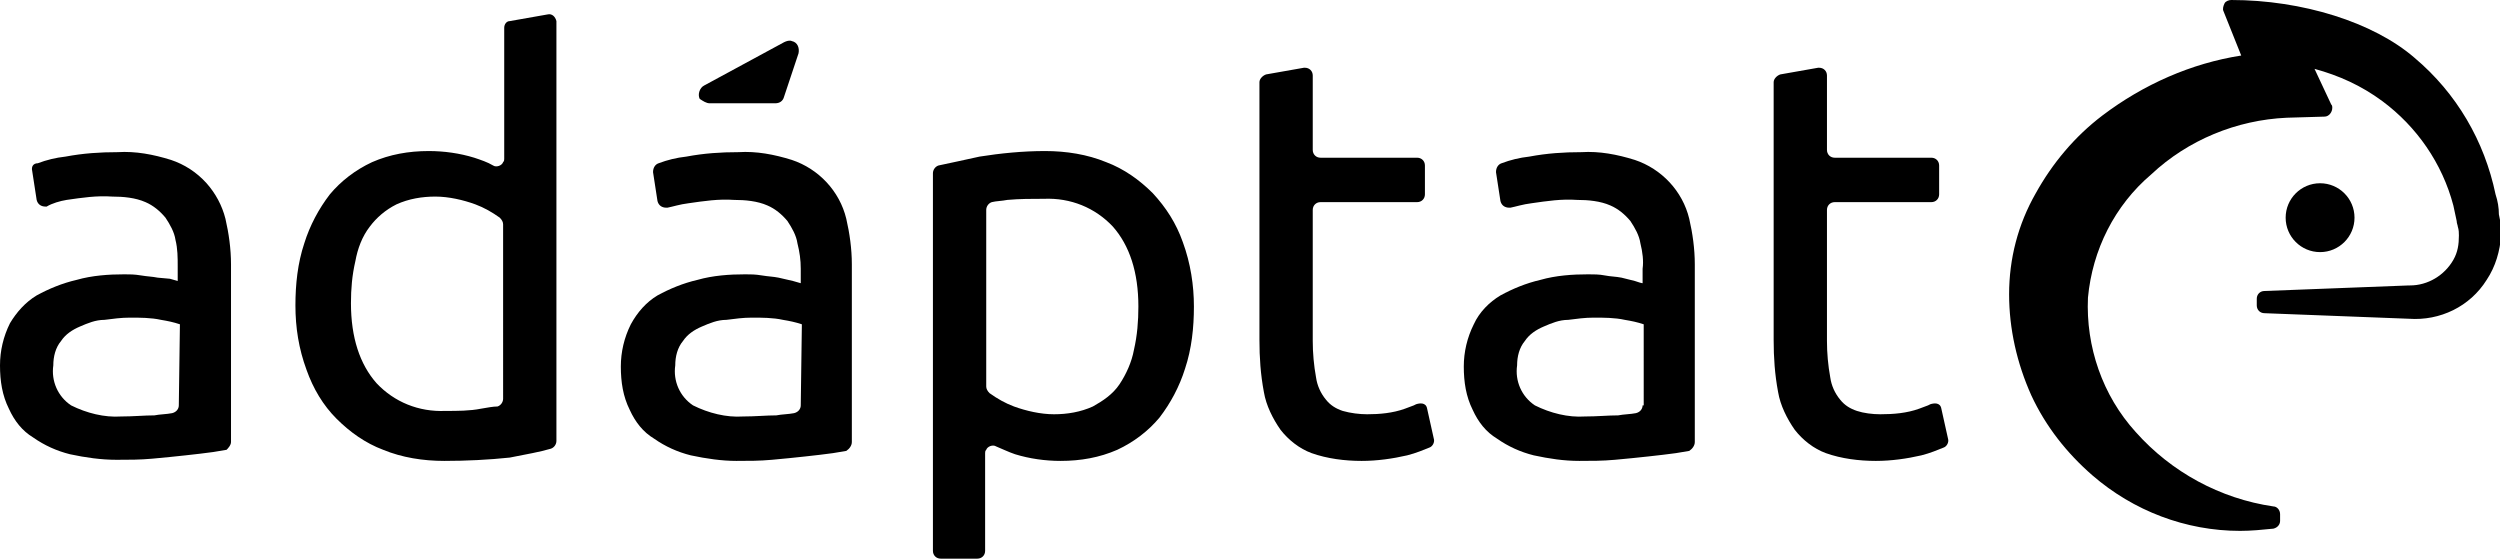
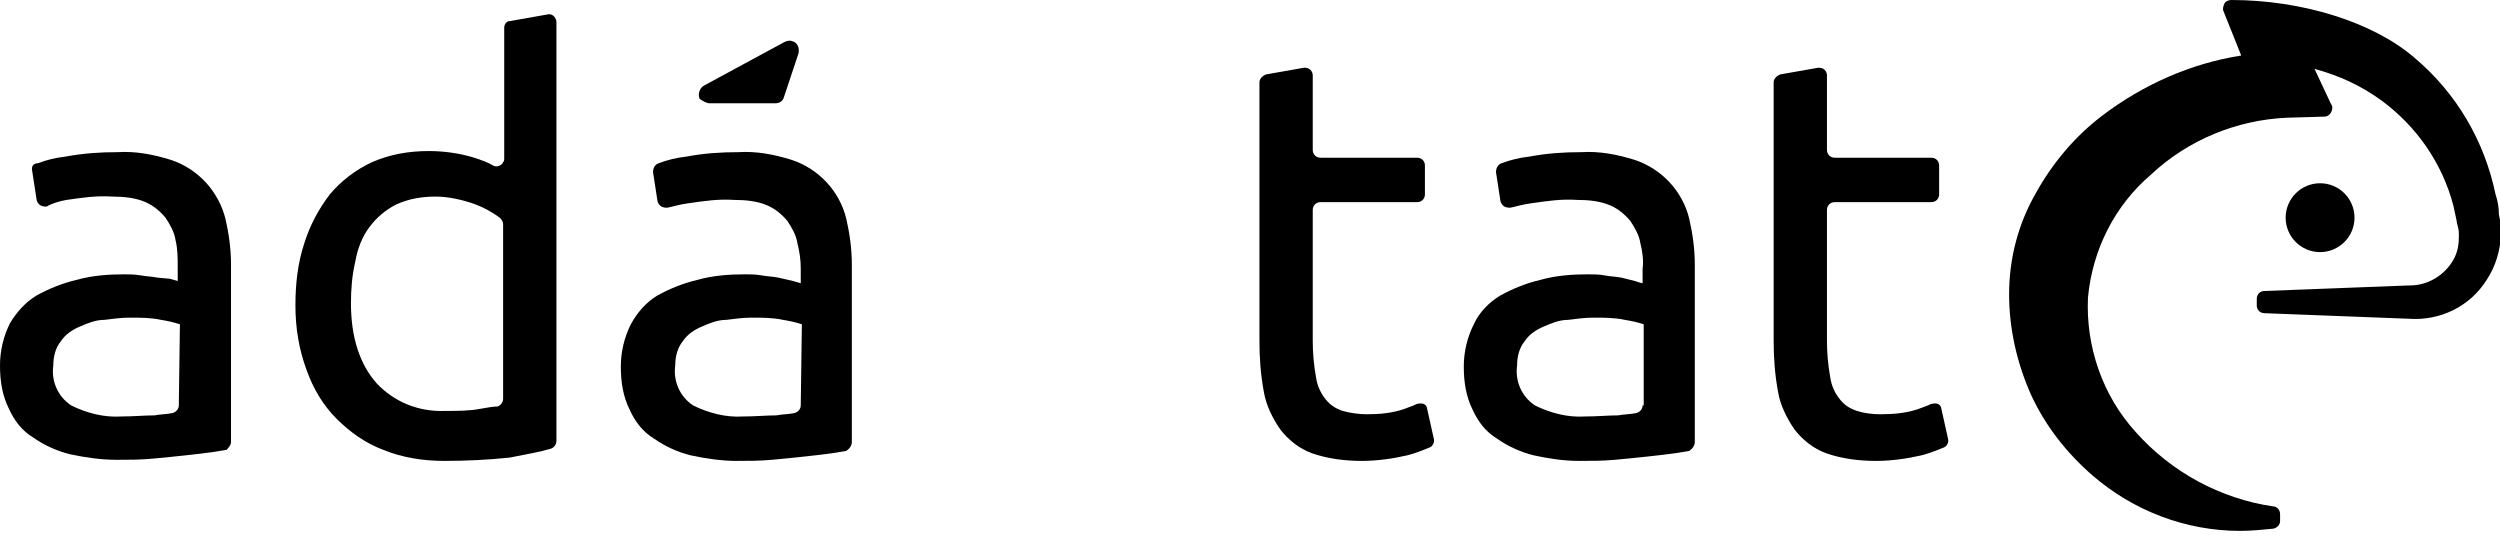
<svg xmlns="http://www.w3.org/2000/svg" version="1.1" id="Layer_1" x="0px" y="0px" viewBox="0 0 225.1 50.4" style="enable-background:new 0 0 225.1 50.4;" xml:space="preserve">
  <style type="text/css">
	.st0{fill:#000;}
</style>
  <g id="Layer_2_00000181798538858715742600000001450772183463377549_">
    <g id="Layer_1-2">
      <circle class="st0" cx="208.9" cy="19.6" r="3.1" />
      <path class="st0" d="M200.9,0c-0.2,0-0.5,0.1-0.6,0.3c-0.1,0.2-0.2,0.5-0.1,0.7l1.6,4c-4.5,0.7-8.8,2.6-12.5,5.4    c-2.5,1.9-4.5,4.3-6,7c-1.6,2.8-2.4,5.9-2.4,9.1c0,3.1,0.7,6.2,2,9.1c1.3,2.8,3.2,5.2,5.5,7.2c3.7,3.2,8.4,5,13.3,5    c1,0,2-0.1,3-0.2c0.4-0.1,0.6-0.4,0.6-0.7v-0.6c0-0.4-0.3-0.7-0.6-0.7c-4.8-0.7-9.2-3.1-12.4-6.7c-3-3.3-4.5-7.7-4.3-12.1    c0.4-4.3,2.4-8.3,5.7-11.1c3.3-3.1,7.7-4.9,12.2-5.1l3.4-0.1c0.4,0,0.7-0.4,0.7-0.8c0-0.1,0-0.2-0.1-0.3l-1.5-3.2    c2.2,0.6,4.2,1.5,6.1,2.9c3.1,2.3,5.4,5.6,6.4,9.4c0.1,0.5,0.2,0.9,0.3,1.4c0,0.2,0.1,0.4,0.1,0.5c0.1,0.3,0.1,0.6,0.1,0.8    c0,0.8-0.1,1.5-0.5,2.2c-0.8,1.4-2.3,2.3-3.9,2.3h-0.1l-13,0.5c-0.4,0-0.7,0.3-0.7,0.7v0.6c0,0.4,0.3,0.7,0.7,0.7l13,0.5    c2.8,0.2,5.5-1.1,7-3.5c0.8-1.2,1.2-2.6,1.3-4c0-0.5,0-0.9-0.1-1.4l-0.1-0.5c0-0.6-0.1-1.2-0.3-1.8c-1-4.8-3.5-9.1-7.3-12.3    C213.7,2,207.3,0,200.9,0z" />
      <path class="st0" d="M45.9,1.9l3.4-0.6c0.4-0.1,0.7,0.2,0.8,0.6c0,0.1,0,0.1,0,0.2v37.6c0,0.3-0.2,0.6-0.5,0.7    c-1,0.3-2.2,0.5-3.7,0.8C44,41.4,42,41.5,40,41.5c-1.9,0-3.8-0.3-5.5-1c-1.6-0.6-3-1.6-4.2-2.8c-1.2-1.2-2.1-2.7-2.7-4.4    c-0.7-1.9-1-3.8-1-5.8c0-1.9,0.2-3.8,0.8-5.6c0.5-1.6,1.3-3.1,2.3-4.4c1-1.2,2.3-2.2,3.8-2.9c1.6-0.7,3.3-1,5.1-1    c1.4,0,2.8,0.2,4.1,0.6c0.6,0.2,1.2,0.4,1.7,0.7c0.3,0.2,0.8,0,0.9-0.3c0.1-0.1,0.1-0.2,0.1-0.3V2.5C45.4,2.2,45.6,1.9,45.9,1.9z     M45.3,20.2c0-0.2-0.1-0.4-0.3-0.6c-0.7-0.5-1.4-0.9-2.2-1.2c-1.1-0.4-2.4-0.7-3.6-0.7c-1.2,0-2.4,0.2-3.5,0.7    c-1,0.5-1.8,1.2-2.4,2c-0.7,0.9-1.1,2-1.3,3.1c-0.3,1.3-0.4,2.5-0.4,3.8c0,3.1,0.8,5.5,2.3,7.2c1.6,1.7,3.8,2.6,6.2,2.5    c1.1,0,2.2,0,3.2-0.2c0.6-0.1,1.1-0.2,1.5-0.2c0.3-0.1,0.5-0.4,0.5-0.7L45.3,20.2z" />
-       <path class="st0" d="M107.5,27.6c0,1.9-0.2,3.8-0.8,5.6c-0.5,1.6-1.3,3.1-2.3,4.4c-1,1.2-2.3,2.2-3.8,2.9c-1.6,0.7-3.3,1-5.1,1    c-1.4,0-2.8-0.2-4.1-0.6c-0.6-0.2-1.2-0.5-1.7-0.7c-0.3-0.2-0.8,0-0.9,0.3c-0.1,0.1-0.1,0.2-0.1,0.3v8.8c0,0.4-0.3,0.7-0.7,0.7    h-3.3c-0.4,0-0.7-0.3-0.7-0.7v-34c0-0.3,0.2-0.6,0.5-0.7c1-0.2,2.3-0.5,3.7-0.8c1.9-0.3,3.9-0.5,5.9-0.5c1.9,0,3.8,0.3,5.5,1    c1.6,0.6,3,1.6,4.2,2.8c1.2,1.3,2.1,2.7,2.7,4.4C107.2,23.7,107.5,25.7,107.5,27.6z M102.5,27.6c0-3.1-0.8-5.5-2.3-7.2    c-1.6-1.7-3.8-2.6-6.2-2.5c-1.1,0-2.2,0-3.3,0.1c-0.5,0.1-1,0.1-1.4,0.2c-0.3,0.1-0.5,0.4-0.5,0.7v15.9c0,0.2,0.1,0.4,0.3,0.6    c0.7,0.5,1.4,0.9,2.2,1.2c1.1,0.4,2.4,0.7,3.6,0.7c1.2,0,2.4-0.2,3.5-0.7c0.9-0.5,1.8-1.1,2.4-2c0.6-0.9,1.1-2,1.3-3.1    C102.4,30.2,102.5,28.9,102.5,27.6L102.5,27.6z" />
      <path class="st0" d="M63.9,9.3h5.9c0.4,0,0.7-0.2,0.8-0.6l1.3-3.9c0.1-0.5-0.1-1-0.6-1.1c-0.2-0.1-0.5,0-0.7,0.1l-7.2,3.9    c-0.4,0.2-0.6,0.8-0.4,1.2C63.3,9.1,63.6,9.3,63.9,9.3z" />
      <path class="st0" d="M152.6,39.8L152.6,39.8v-16c0-1.4-0.2-2.8-0.5-4.1c-0.6-2.5-2.5-4.5-4.9-5.3c-1.6-0.5-3.2-0.8-4.8-0.7    c-1.6,0-3.1,0.1-4.7,0.4c-0.9,0.1-1.7,0.3-2.5,0.6c-0.3,0.1-0.5,0.4-0.5,0.8l0.4,2.6c0.1,0.4,0.4,0.6,0.8,0.6c0,0,0.1,0,0.1,0    c0.5-0.1,1.1-0.3,1.9-0.4c1.4-0.2,2.7-0.4,4.1-0.3c1,0,2.1,0.1,3,0.5c0.7,0.3,1.3,0.8,1.8,1.4c0.4,0.6,0.8,1.3,0.9,2    c0.2,0.8,0.3,1.6,0.2,2.3v1.3c-0.1,0-0.4-0.1-0.7-0.2L146,25c-0.5-0.1-1-0.1-1.5-0.2s-1-0.1-1.5-0.1c-1.4,0-2.9,0.1-4.3,0.5    c-1.3,0.3-2.5,0.8-3.6,1.4c-1,0.6-1.9,1.5-2.4,2.6c-0.6,1.2-0.9,2.5-0.9,3.8c0,1.4,0.2,2.7,0.8,3.9c0.5,1.1,1.2,2,2.2,2.6    c1,0.7,2.1,1.2,3.3,1.5c1.4,0.3,2.7,0.5,4.1,0.5c1.1,0,2.1,0,3.2-0.1s2.1-0.2,3-0.3s1.8-0.2,2.5-0.3l1.2-0.2    C152.4,40.4,152.6,40.1,152.6,39.8z M147.9,36.5c0,0.3-0.2,0.6-0.6,0.7c-0.5,0.1-1.1,0.1-1.6,0.2c-0.9,0-1.9,0.1-3,0.1    c-1.5,0.1-3.1-0.3-4.5-1c-1.2-0.8-1.8-2.2-1.6-3.6c0-0.8,0.2-1.6,0.7-2.2c0.4-0.6,1-1,1.7-1.3c0.7-0.3,1.4-0.6,2.2-0.6    c0.8-0.1,1.5-0.2,2.3-0.2c0.9,0,1.9,0,2.8,0.2c0.6,0.1,1.1,0.2,1.7,0.4V36.5z" />
      <path class="st0" d="M173.6,36.5l0.2-0.1L173.6,36.5z" />
      <path class="st0" d="M173.8,36.4l-0.2,0.1l0,0l-0.8,0.3c-1.1,0.4-2.3,0.5-3.5,0.5c-0.7,0-1.5-0.1-2.1-0.3c-0.6-0.2-1.1-0.5-1.5-1    c-0.5-0.6-0.8-1.3-0.9-2c-0.2-1.1-0.3-2.2-0.3-3.3V18.9c0-0.4,0.3-0.7,0.7-0.7l0,0h8.7c0.4,0,0.7-0.3,0.7-0.7c0,0,0,0,0,0v-2.6    c0-0.4-0.3-0.7-0.7-0.7l0,0h-8.7c-0.4,0-0.7-0.3-0.7-0.7c0,0,0,0,0,0V6.8c0-0.4-0.3-0.7-0.7-0.7c0,0-0.1,0-0.1,0l-3.4,0.6    c-0.3,0.1-0.6,0.4-0.6,0.7v23.2c0,1.6,0.1,3.1,0.4,4.7c0.2,1.2,0.8,2.4,1.5,3.4c0.7,0.9,1.7,1.7,2.8,2.1c1.4,0.5,3,0.7,4.5,0.7    c1.4,0,2.8-0.2,4.1-0.5c0.8-0.2,1.5-0.5,2-0.7c0.3-0.1,0.5-0.5,0.4-0.8l-0.6-2.7l0,0C174.7,36.2,174.1,36.3,173.8,36.4z" />
-       <path class="st0" d="M127.3,36.5l0.2-0.1L127.3,36.5z" />
      <path class="st0" d="M127.5,36.4l-0.2,0.1l0,0l-0.8,0.3c-1.1,0.4-2.3,0.5-3.4,0.5c-0.7,0-1.5-0.1-2.2-0.3c-0.6-0.2-1.1-0.5-1.5-1    c-0.5-0.6-0.8-1.3-0.9-2c-0.2-1.1-0.3-2.2-0.3-3.3V18.9c0-0.4,0.3-0.7,0.7-0.7l0,0h8.7c0.4,0,0.7-0.3,0.7-0.7c0,0,0,0,0,0v-2.6    c0-0.4-0.3-0.7-0.7-0.7l0,0h-8.7c-0.4,0-0.7-0.3-0.7-0.7c0,0,0,0,0,0V6.8c0-0.4-0.3-0.7-0.7-0.7c0,0-0.1,0-0.1,0l-3.4,0.6    c-0.3,0.1-0.6,0.4-0.6,0.7v23.2c0,1.6,0.1,3.1,0.4,4.7c0.2,1.2,0.8,2.4,1.5,3.4c0.7,0.9,1.7,1.7,2.8,2.1c1.4,0.5,3,0.7,4.5,0.7    c1.4,0,2.8-0.2,4.1-0.5c0.8-0.2,1.5-0.5,2-0.7c0.3-0.1,0.5-0.5,0.4-0.8l-0.6-2.7l0,0C128.4,36.2,127.8,36.3,127.5,36.4z" />
      <path class="st0" d="M76.7,39.8L76.7,39.8v-16c0-1.4-0.2-2.8-0.5-4.1c-0.6-2.5-2.5-4.5-4.9-5.3c-1.6-0.5-3.2-0.8-4.8-0.7    c-1.6,0-3.1,0.1-4.7,0.4c-0.9,0.1-1.7,0.3-2.5,0.6c-0.3,0.1-0.5,0.4-0.5,0.8l0.4,2.6c0.1,0.4,0.4,0.6,0.8,0.6c0,0,0.1,0,0.1,0    c0.5-0.1,1.1-0.3,1.9-0.4c1.4-0.2,2.7-0.4,4.1-0.3c1,0,2.1,0.1,3,0.5c0.7,0.3,1.3,0.8,1.8,1.4c0.4,0.6,0.8,1.3,0.9,2    c0.2,0.8,0.3,1.5,0.3,2.3v1.3l-0.7-0.2L70.1,25c-0.5-0.1-0.9-0.1-1.5-0.2s-1-0.1-1.5-0.1c-1.4,0-2.9,0.1-4.3,0.5    c-1.3,0.3-2.5,0.8-3.6,1.4c-1,0.6-1.8,1.5-2.4,2.6c-0.6,1.2-0.9,2.5-0.9,3.8c0,1.4,0.2,2.7,0.8,3.9c0.5,1.1,1.2,2,2.2,2.6    c1,0.7,2.1,1.2,3.3,1.5c1.4,0.3,2.8,0.5,4.1,0.5c1.1,0,2.1,0,3.2-0.1s2.1-0.2,3-0.3s1.8-0.2,2.5-0.3l1.2-0.2    C76.5,40.4,76.7,40.1,76.7,39.8z M72.1,36.5c0,0.3-0.2,0.6-0.6,0.7c-0.5,0.1-1.1,0.1-1.6,0.2c-0.9,0-1.9,0.1-3,0.1    c-1.5,0.1-3.1-0.3-4.5-1c-1.2-0.8-1.8-2.2-1.6-3.6c0-0.8,0.2-1.6,0.7-2.2c0.4-0.6,1-1,1.7-1.3c0.7-0.3,1.4-0.6,2.2-0.6    c0.8-0.1,1.5-0.2,2.3-0.2c0.9,0,1.9,0,2.8,0.2c0.6,0.1,1.1,0.2,1.7,0.4L72.1,36.5z" />
      <path class="st0" d="M20.8,39.8L20.8,39.8v-16c0-1.4-0.2-2.8-0.5-4.1c-0.3-1.2-0.9-2.3-1.7-3.2c-0.9-1-2-1.7-3.2-2.1    c-1.6-0.5-3.2-0.8-4.8-0.7c-1.6,0-3.1,0.1-4.7,0.4c-0.9,0.1-1.7,0.3-2.5,0.6C3,14.7,2.8,15,2.9,15.4l0.4,2.6    c0.1,0.4,0.4,0.6,0.8,0.6c0,0,0.1,0,0.1,0C4.7,18.3,5.4,18.1,6,18c1.4-0.2,2.7-0.4,4.1-0.3c1,0,2.1,0.1,3,0.5    c0.7,0.3,1.3,0.8,1.8,1.4c0.4,0.6,0.8,1.3,0.9,2c0.2,0.8,0.2,1.6,0.2,2.4v1.3l-0.7-0.2L14.2,25c-0.5-0.1-0.9-0.1-1.5-0.2    s-1-0.1-1.5-0.1c-1.4,0-2.9,0.1-4.3,0.5c-1.3,0.3-2.5,0.8-3.6,1.4c-1,0.6-1.8,1.5-2.4,2.5C0.3,30.3,0,31.6,0,32.9    c0,1.4,0.2,2.7,0.8,3.9c0.5,1.1,1.2,2,2.2,2.6c1,0.7,2.1,1.2,3.3,1.5c1.4,0.3,2.8,0.5,4.2,0.5c1.1,0,2.1,0,3.2-0.1s2.1-0.2,3-0.3    c0.9-0.1,1.8-0.2,2.5-0.3l1.2-0.2C20.5,40.4,20.8,40.1,20.8,39.8z M16.1,36.5c0,0.3-0.2,0.6-0.6,0.7c-0.5,0.1-1.1,0.1-1.6,0.2    c-0.9,0-1.9,0.1-3,0.1c-1.5,0.1-3.1-0.3-4.5-1c-1.2-0.8-1.8-2.2-1.6-3.6c0-0.8,0.2-1.6,0.7-2.2c0.4-0.6,1-1,1.7-1.3    c0.7-0.3,1.4-0.6,2.2-0.6c0.8-0.1,1.5-0.2,2.3-0.2c0.9,0,1.9,0,2.8,0.2c0.6,0.1,1.1,0.2,1.7,0.4L16.1,36.5z" />
    </g>
  </g>
</svg>